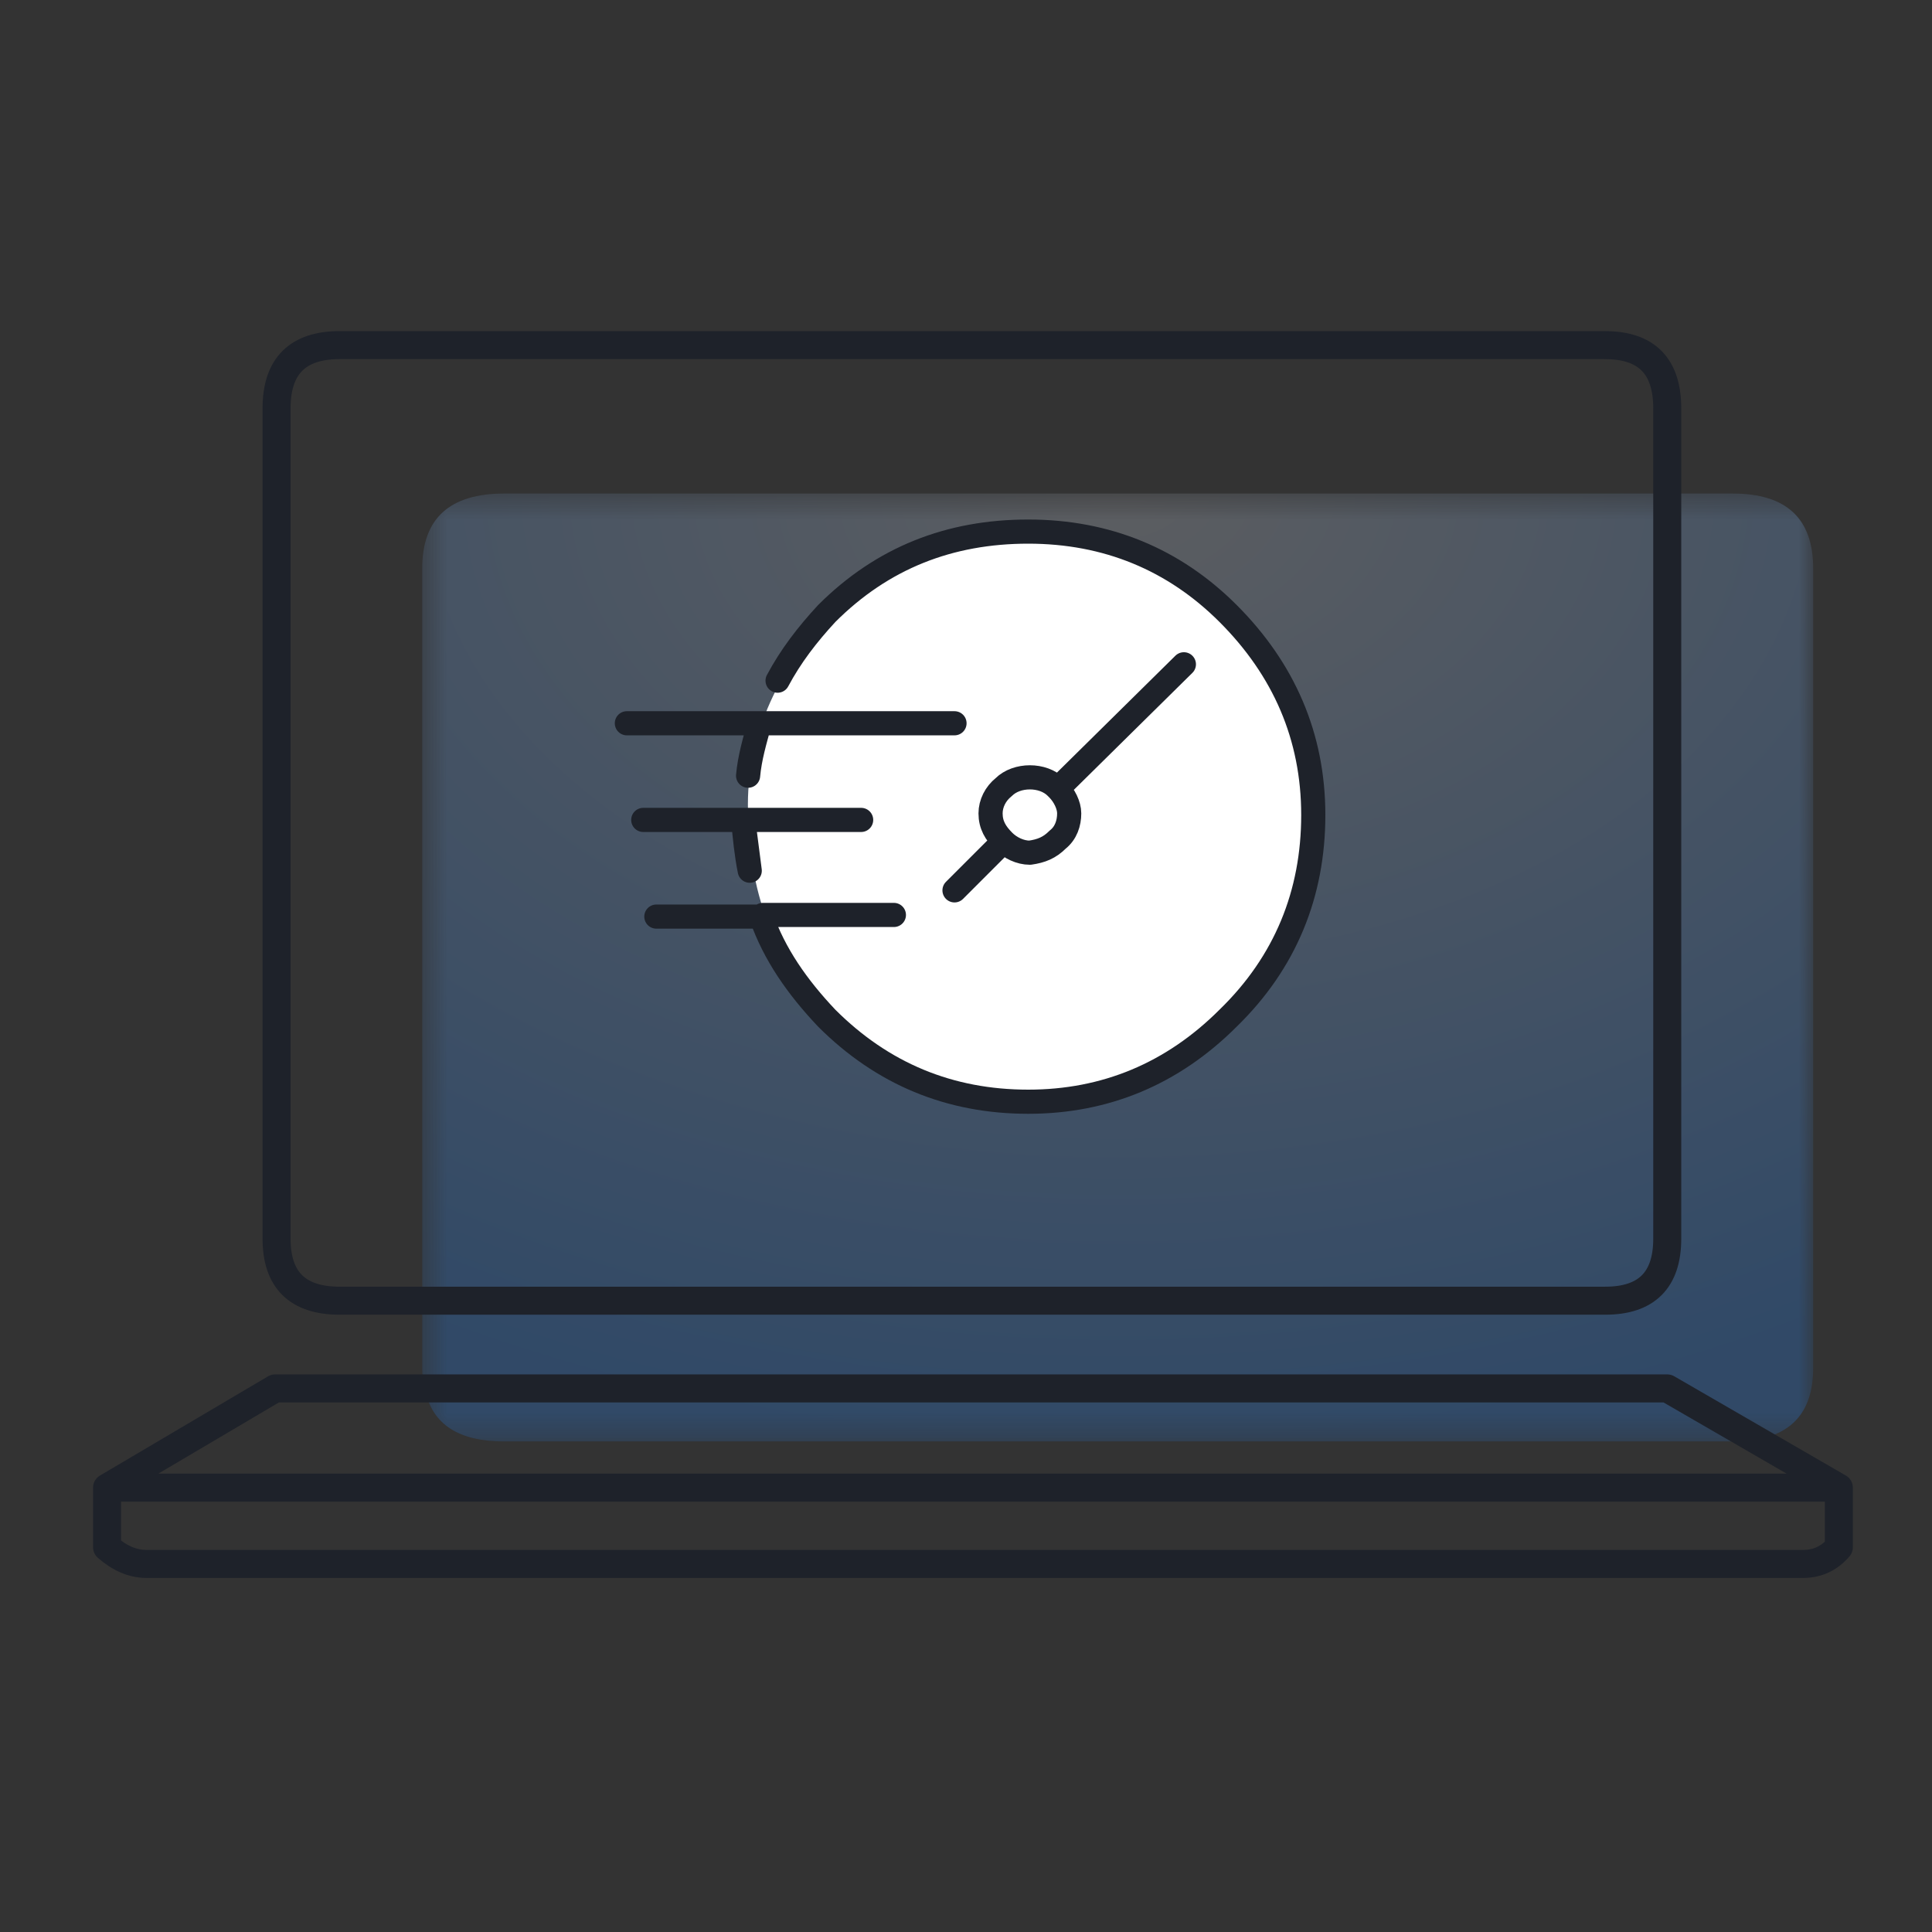
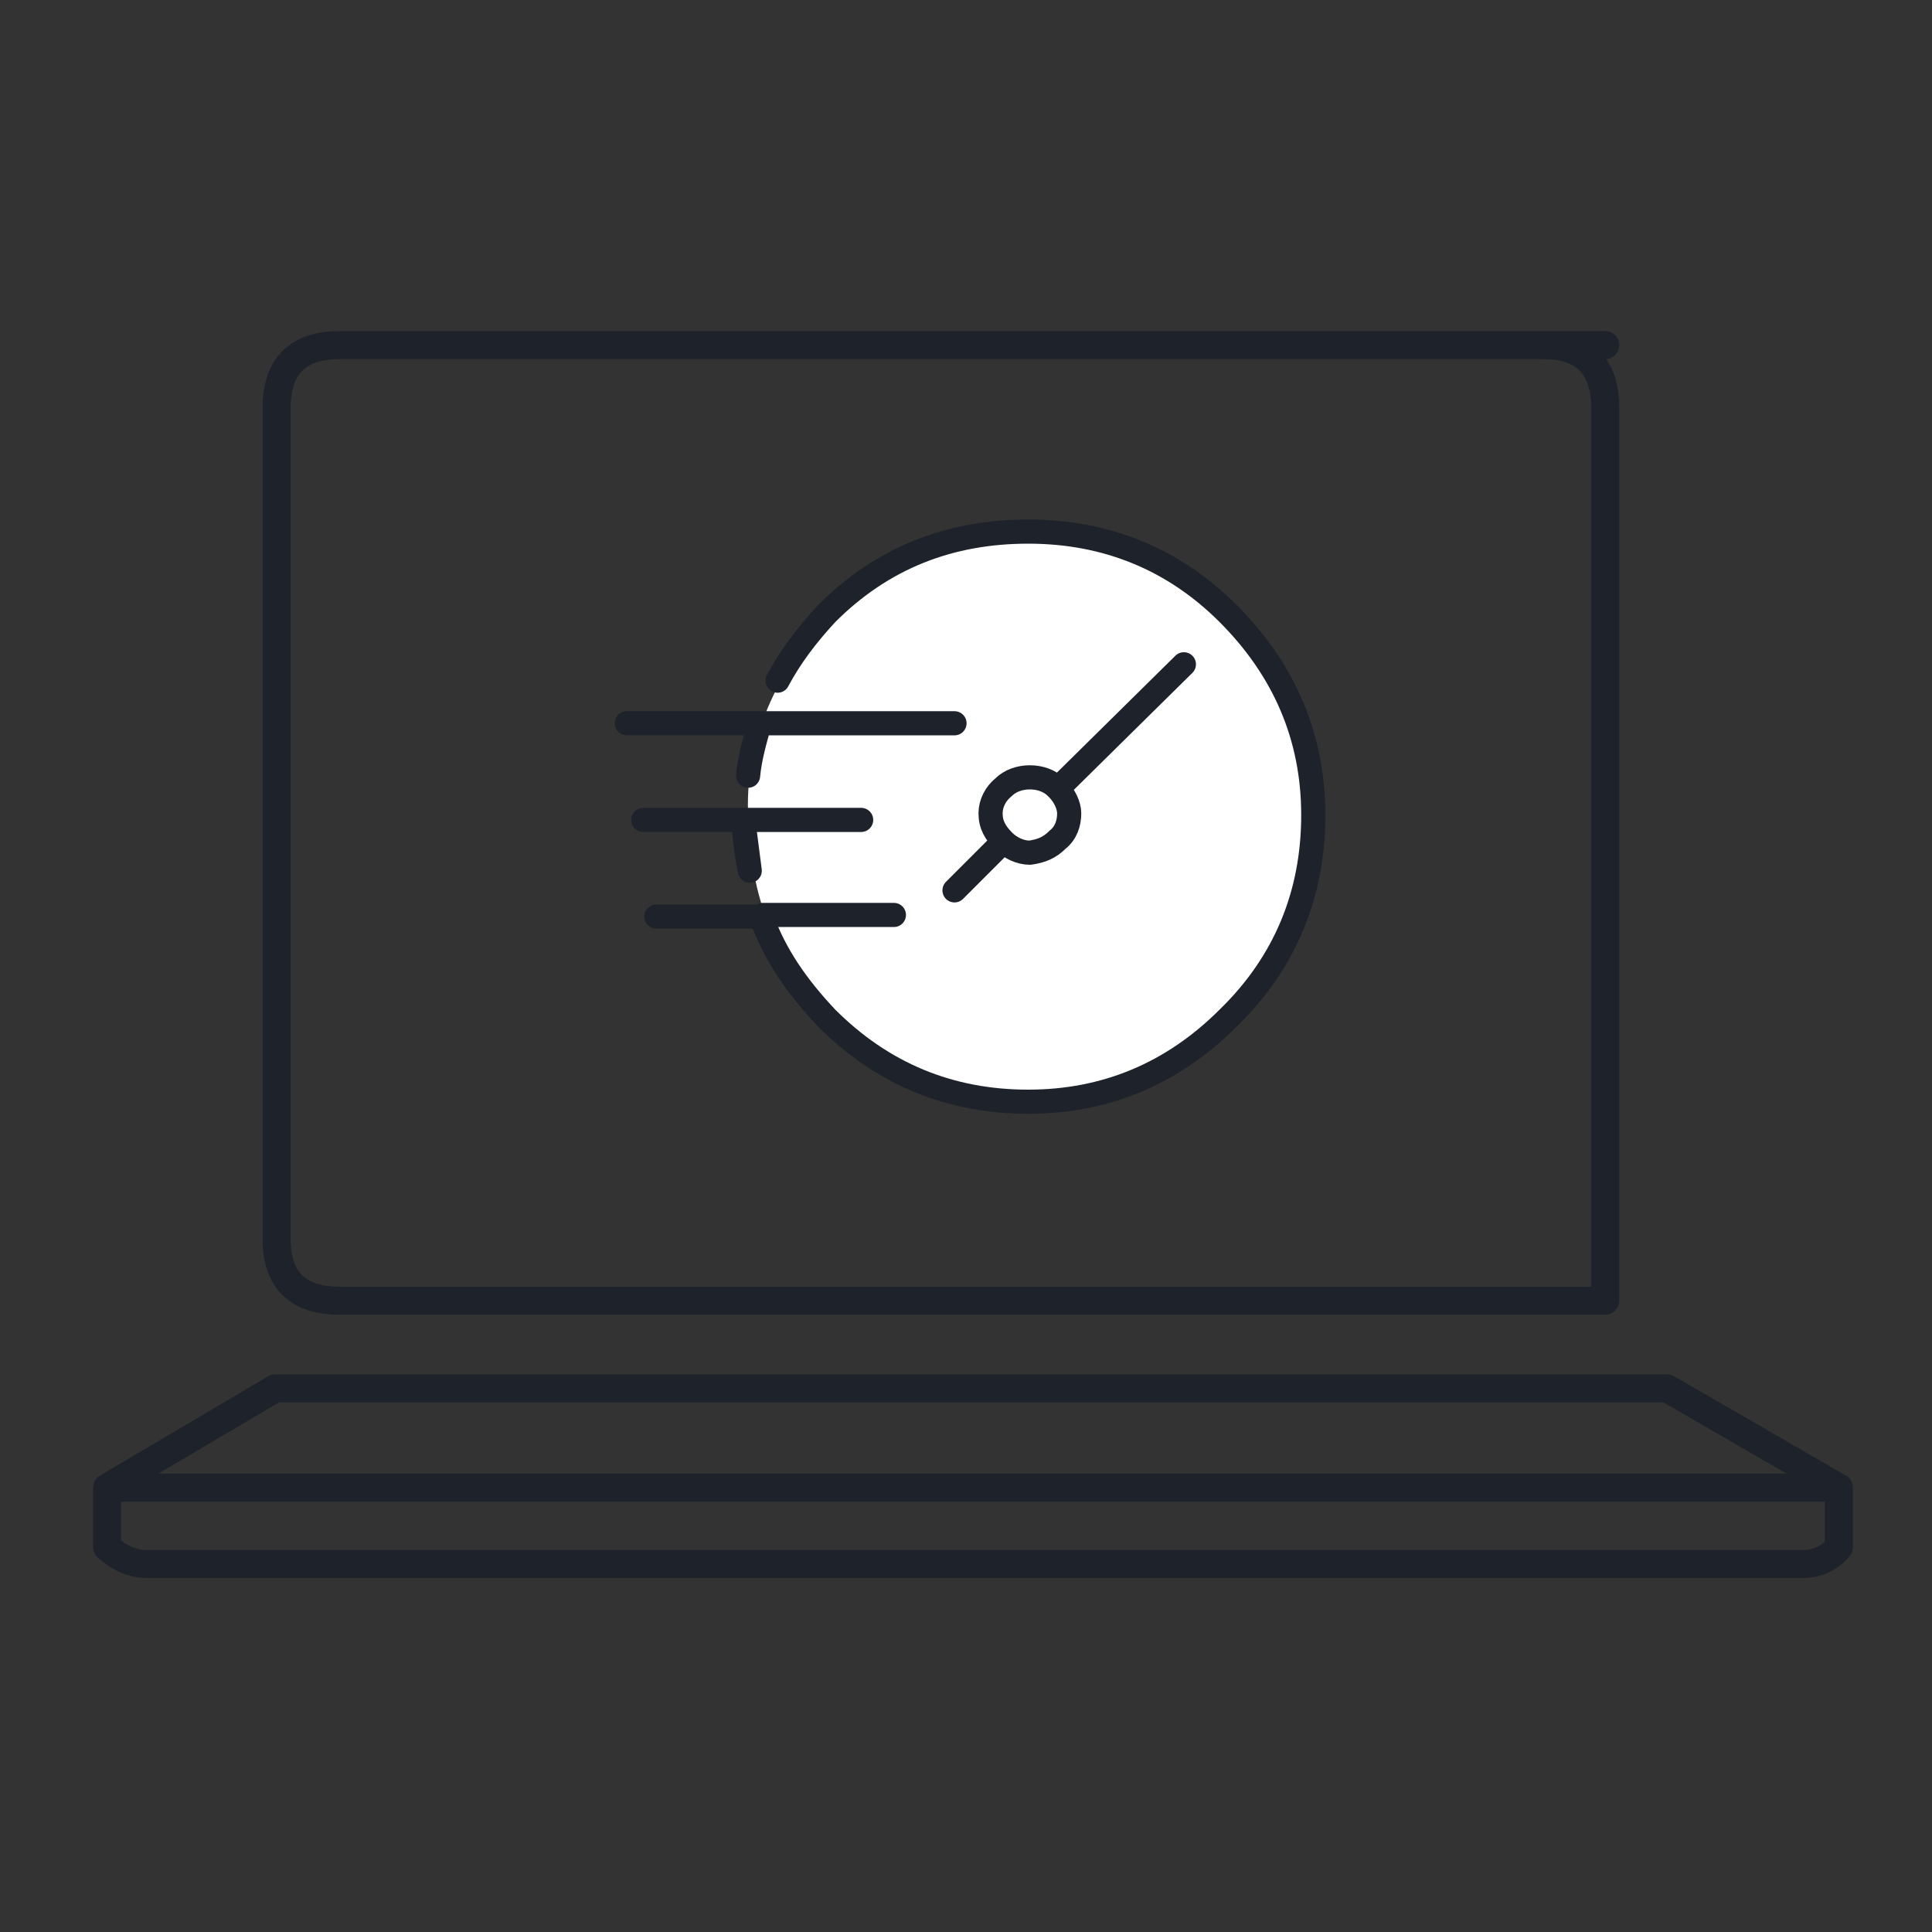
<svg xmlns="http://www.w3.org/2000/svg" width="80" height="80" fill="none">
  <rect width="100%" height="100%" fill="#333333" stroke="none" />
  <mask id="a" style="mask-type:luminance" maskUnits="userSpaceOnUse" x="17" y="20" width="59" height="40">
-     <path fill-rule="evenodd" clip-rule="evenodd" d="M17.483 20.436H75.08v39.25H17.484v-39.25z" fill="#fff" />
-   </mask>
+     </mask>
  <g opacity=".3" fill-rule="evenodd" clip-rule="evenodd" mask="url(#a)">
-     <path d="M20.876 20.436c-2.26 0-3.393 1.033-3.393 3.096V56.65c0 .35.043.663.129.935.298 1.4 1.387 2.102 3.264 2.102h50.876c2.219 0 3.328-1.011 3.328-3.037V23.532c0-2.063-1.11-3.096-3.328-3.096H20.876z" fill="#1E222A" />
    <path d="M20.876 20.436c-2.26 0-3.393 1.033-3.393 3.096V56.65c0 .35.043.663.129.935.298 1.4 1.387 2.102 3.264 2.102h50.876c2.219 0 3.328-1.011 3.328-3.037V23.532c0-2.063-1.11-3.096-3.328-3.096H20.876z" fill="url(#paint0_radial_2984_17509)" />
  </g>
-   <path d="M4.433 61.6v2.468c.526.461 1.069.691 1.628.691h68.601c.594 0 1.087-.23 1.481-.69V61.6m-71.71 0h71.71m-71.71 0l6.959-4.109h57.645l7.106 4.11M66.47 14.29H14.067c-1.744 0-2.615.872-2.615 2.616v34.387c0 1.71.87 2.566 2.615 2.566h52.402c1.711 0 2.568-.856 2.568-2.566V16.907c0-1.744-.857-2.615-2.568-2.615z" stroke="#1E222A" stroke-width="1.16" stroke-linecap="round" stroke-linejoin="round" />
+   <path d="M4.433 61.6v2.468c.526.461 1.069.691 1.628.691h68.601c.594 0 1.087-.23 1.481-.69V61.6m-71.71 0h71.71m-71.71 0l6.959-4.109h57.645l7.106 4.11M66.47 14.29H14.067c-1.744 0-2.615.872-2.615 2.616v34.387c0 1.71.87 2.566 2.615 2.566h52.402V16.907c0-1.744-.857-2.615-2.568-2.615z" stroke="#1E222A" stroke-width="1.16" stroke-linecap="round" stroke-linejoin="round" />
  <path fill-rule="evenodd" clip-rule="evenodd" d="M51.17 25.605c1.97 2.052 3.449 5.131 3.449 7.698 0 3.079-.986 6.543-3.45 8.596-2.463 2.566-4.926 3.207-8.375 3.72-2.956 0-6.367-1.259-8.337-3.312-2.464-2.566-3.488-5.412-3.488-9.005 0-3.079 1.478-6.158 3.941-8.21 1.971-2.053 4.928-3.08 7.884-3.08 2.956 0 5.912 1.027 7.883 3.08l.493.513z" fill="#fff" />
  <path d="M41.56 34.833c-.34-.339-.543-.678-.543-1.153 0-.407.203-.814.542-1.085.272-.272.679-.407 1.086-.407.407 0 .814.135 1.085.407l.068.067m-2.239 2.171c.272.272.679.475 1.086.475.475-.068.814-.203 1.153-.543.34-.271.475-.678.475-1.085 0-.34-.204-.746-.475-1.018m-2.239 2.171l-2.035 2.035m4.274-4.206l5.224-5.155m-16.824.678c.543-1.017 1.221-1.9 2.035-2.781 2.307-2.306 5.088-3.392 8.344-3.392 3.256 0 6.038 1.153 8.276 3.392 2.306 2.306 3.527 5.088 3.527 8.344 0 3.256-1.153 6.105-3.527 8.412-2.306 2.306-5.088 3.46-8.276 3.46-3.256 0-6.037-1.154-8.344-3.46-1.22-1.29-2.17-2.646-2.713-4.206h-4.342m3.596-4.003h-4.138 9.022-4.884zm0 0c.067.746.135 1.425.271 2.103l-.271-2.103zm.203-1.831c.068-.746.271-1.425.475-2.171h-5.495m5.427 0h8.14m-2.51 7.937h-5.426 5.426z" stroke="#1E222A" stroke-linecap="round" stroke-linejoin="round" />
  <defs>
    <radialGradient id="paint0_radial_2984_17509" cx="0" cy="0" r="1" gradientUnits="userSpaceOnUse" gradientTransform="matrix(0 39.25 -57.597 0 46.282 20.436)">
      <stop stop-color="#BBC1CC" />
      <stop offset="1" stop-color="#2A7DE1" />
    </radialGradient>
  </defs>
</svg>